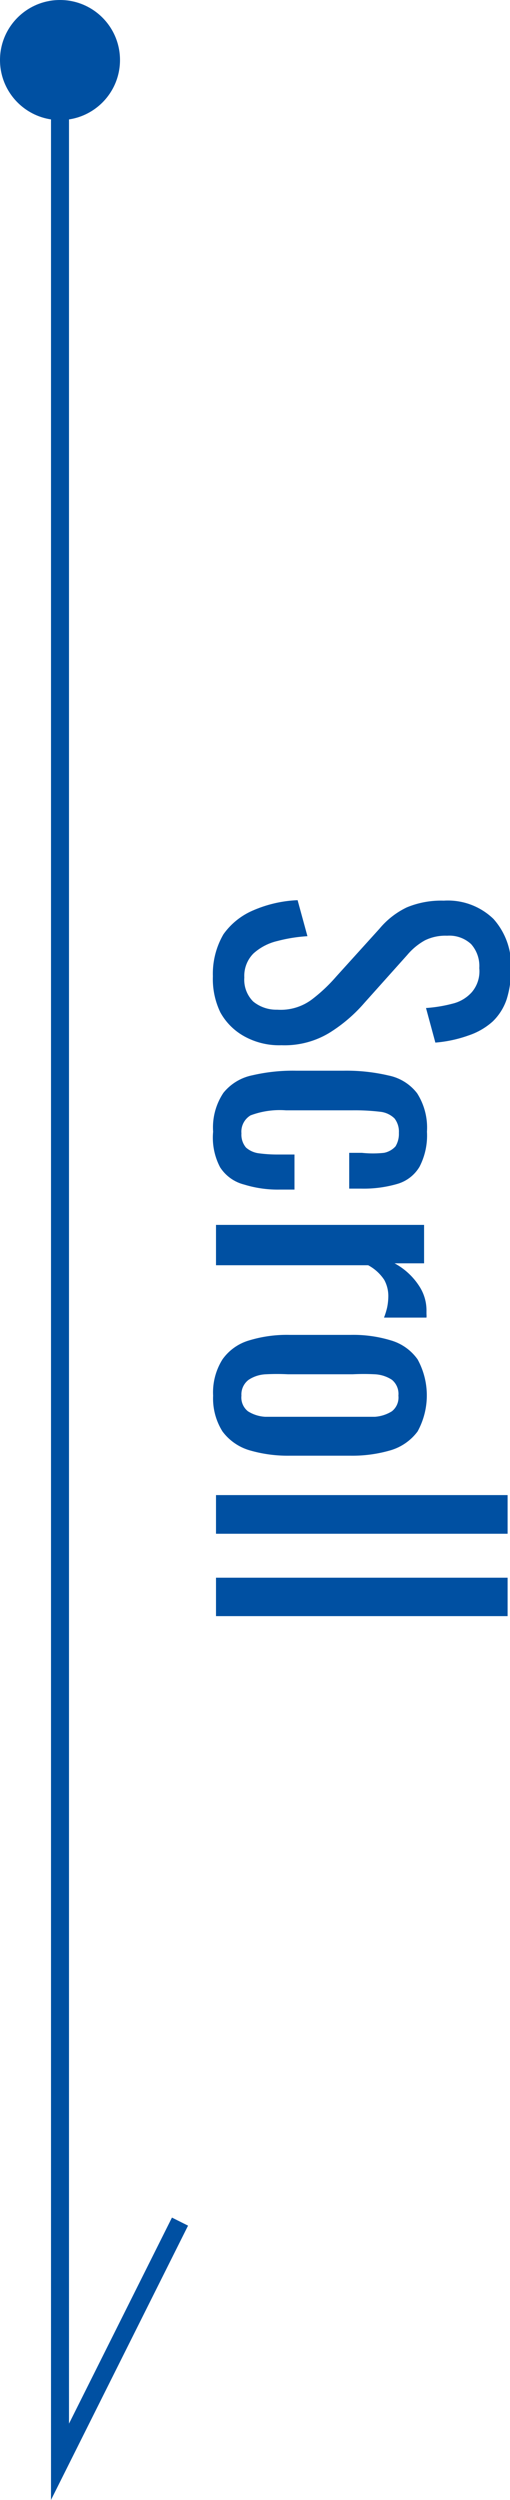
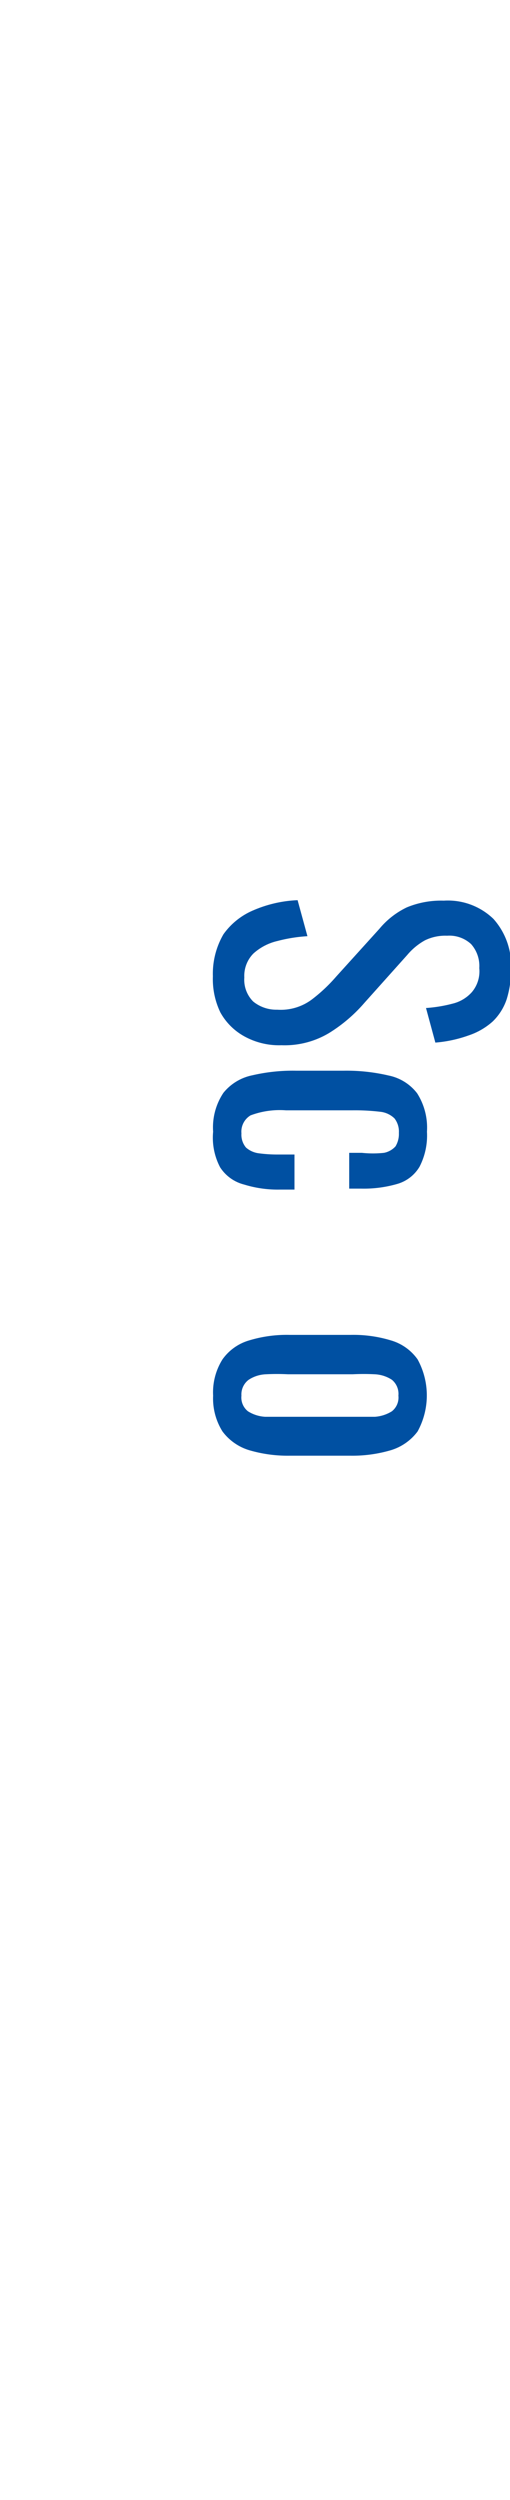
<svg xmlns="http://www.w3.org/2000/svg" viewBox="0 0 21.25 104.09">
  <defs>
    <style>.cls-1{fill:none;stroke:#0050a2;stroke-miterlimit:10;stroke-width:0.75px;}.cls-2{fill:#0050a2;}</style>
  </defs>
  <g id="レイヤー_2" data-name="レイヤー 2">
    <g id="文字">
-       <polyline class="cls-1" points="2.5 2.5 2.5 102.5 7.5 92.5" />
      <path class="cls-2" d="M8.87,40.65a3.27,3.27,0,0,1,.44-1.75,2.92,2.92,0,0,1,1.25-1,5.18,5.18,0,0,1,1.84-.42l.41,1.5a6.39,6.39,0,0,0-1.25.2,2.25,2.25,0,0,0-1,.52,1.32,1.32,0,0,0-.38,1,1.28,1.28,0,0,0,.37,1,1.52,1.52,0,0,0,1,.34A2.16,2.16,0,0,0,13,41.61a6.67,6.67,0,0,0,1-.94l1.81-2a3.38,3.38,0,0,1,1.14-.89,3.72,3.72,0,0,1,1.54-.28,2.73,2.73,0,0,1,2.07.76,2.89,2.89,0,0,1,.73,2.09,4,4,0,0,1-.18,1.26,2.3,2.3,0,0,1-.58.92,2.86,2.86,0,0,1-1,.58,5.39,5.39,0,0,1-1.39.3l-.39-1.44a5.88,5.88,0,0,0,1.1-.18,1.57,1.57,0,0,0,.81-.48,1.34,1.34,0,0,0,.31-1,1.37,1.37,0,0,0-.34-1,1.33,1.33,0,0,0-1-.35,1.93,1.93,0,0,0-.92.19,2.62,2.62,0,0,0-.74.61l-1.79,2A6.37,6.37,0,0,1,13.73,43a3.6,3.6,0,0,1-2,.52,3,3,0,0,1-1.55-.37,2.54,2.54,0,0,1-1-1A3.2,3.2,0,0,1,8.87,40.65Z" />
      <path class="cls-2" d="M8.88,47.12a2.59,2.59,0,0,1,.43-1.62,2.08,2.08,0,0,1,1.21-.73,7.45,7.45,0,0,1,1.81-.19h2a7.67,7.67,0,0,1,1.86.2,2,2,0,0,1,1.19.74,2.66,2.66,0,0,1,.41,1.6,2.83,2.83,0,0,1-.31,1.46,1.59,1.59,0,0,1-.91.71,5,5,0,0,1-1.51.2h-.51V48h.53A4.37,4.37,0,0,0,16,48a.87.87,0,0,0,.48-.27,1,1,0,0,0,.14-.56.9.9,0,0,0-.18-.6,1,1,0,0,0-.6-.28,8.87,8.87,0,0,0-1.17-.06H11.92a3.47,3.47,0,0,0-1.48.21.79.79,0,0,0-.38.75.83.83,0,0,0,.19.59,1,1,0,0,0,.54.24,5.86,5.86,0,0,0,.77.05h.71v1.46h-.6a4.76,4.76,0,0,1-1.5-.21,1.68,1.68,0,0,1-1-.72A2.65,2.65,0,0,1,8.88,47.12Z" />
-       <path class="cls-2" d="M9,51h8.67v1.6H16.44a2.81,2.81,0,0,1,1.06,1,1.84,1.84,0,0,1,.27,1v.11a.86.86,0,0,1,0,.15H16a3,3,0,0,0,.13-.42,2.42,2.42,0,0,0,.05-.47,1.4,1.4,0,0,0-.17-.68,1.84,1.84,0,0,0-.67-.61H9Z" />
      <path class="cls-2" d="M8.88,58.11a2.58,2.58,0,0,1,.39-1.51,2.07,2.07,0,0,1,1.11-.79,5.38,5.38,0,0,1,1.7-.23H14.6a5.36,5.36,0,0,1,1.69.23,2.07,2.07,0,0,1,1.11.79,3.12,3.12,0,0,1,0,3,2.17,2.17,0,0,1-1.11.78,5.66,5.66,0,0,1-1.69.23H12.08a5.68,5.68,0,0,1-1.7-.23,2.17,2.17,0,0,1-1.11-.78A2.58,2.58,0,0,1,8.88,58.11Zm1.18,0a.73.73,0,0,0,.27.65,1.5,1.5,0,0,0,.72.23c.29,0,.6,0,.92,0h2.72c.33,0,.63,0,.93,0a1.53,1.53,0,0,0,.71-.23.73.73,0,0,0,.27-.65.76.76,0,0,0-.27-.66,1.42,1.42,0,0,0-.71-.23,9.24,9.24,0,0,0-.93,0H12a9,9,0,0,0-.92,0,1.4,1.4,0,0,0-.72.23A.76.76,0,0,0,10.06,58.11Z" />
-       <path class="cls-2" d="M9,62.25H21.15v1.61H9Z" />
-       <path class="cls-2" d="M9,65.69H21.15v1.6H9Z" />
-       <circle class="cls-2" cx="2.5" cy="2.5" r="2.5" />
    </g>
  </g>
</svg>